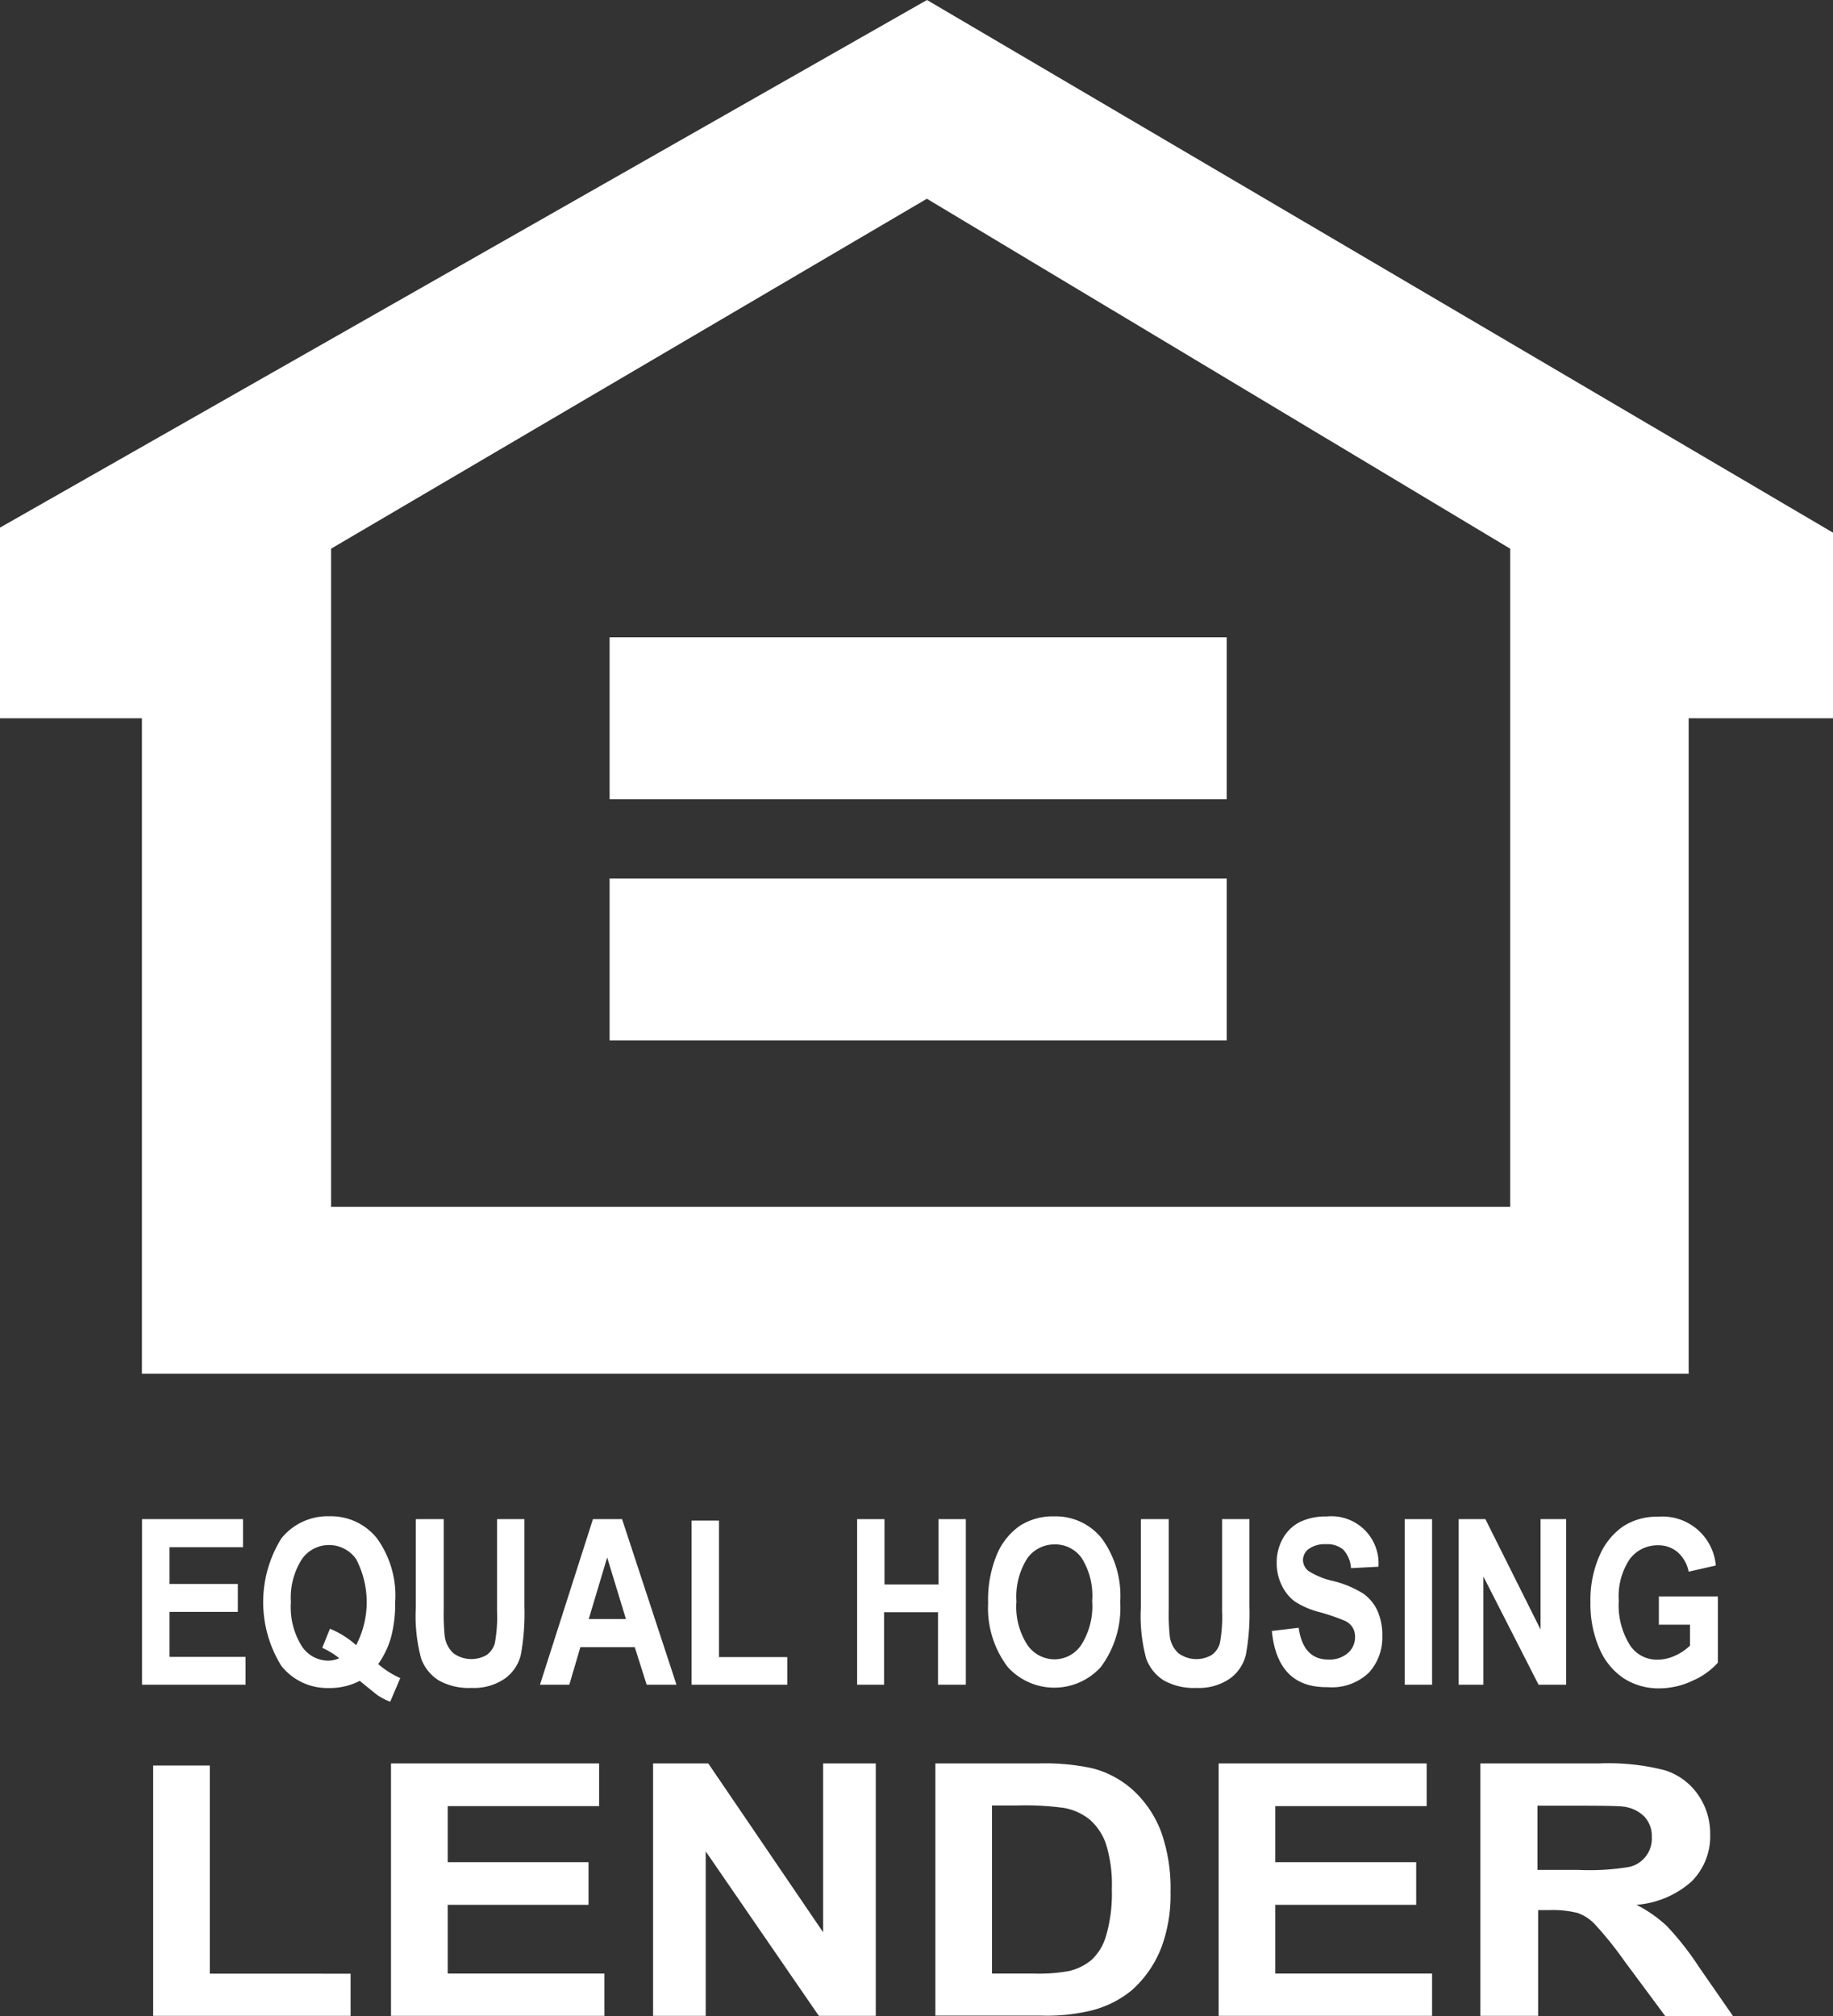
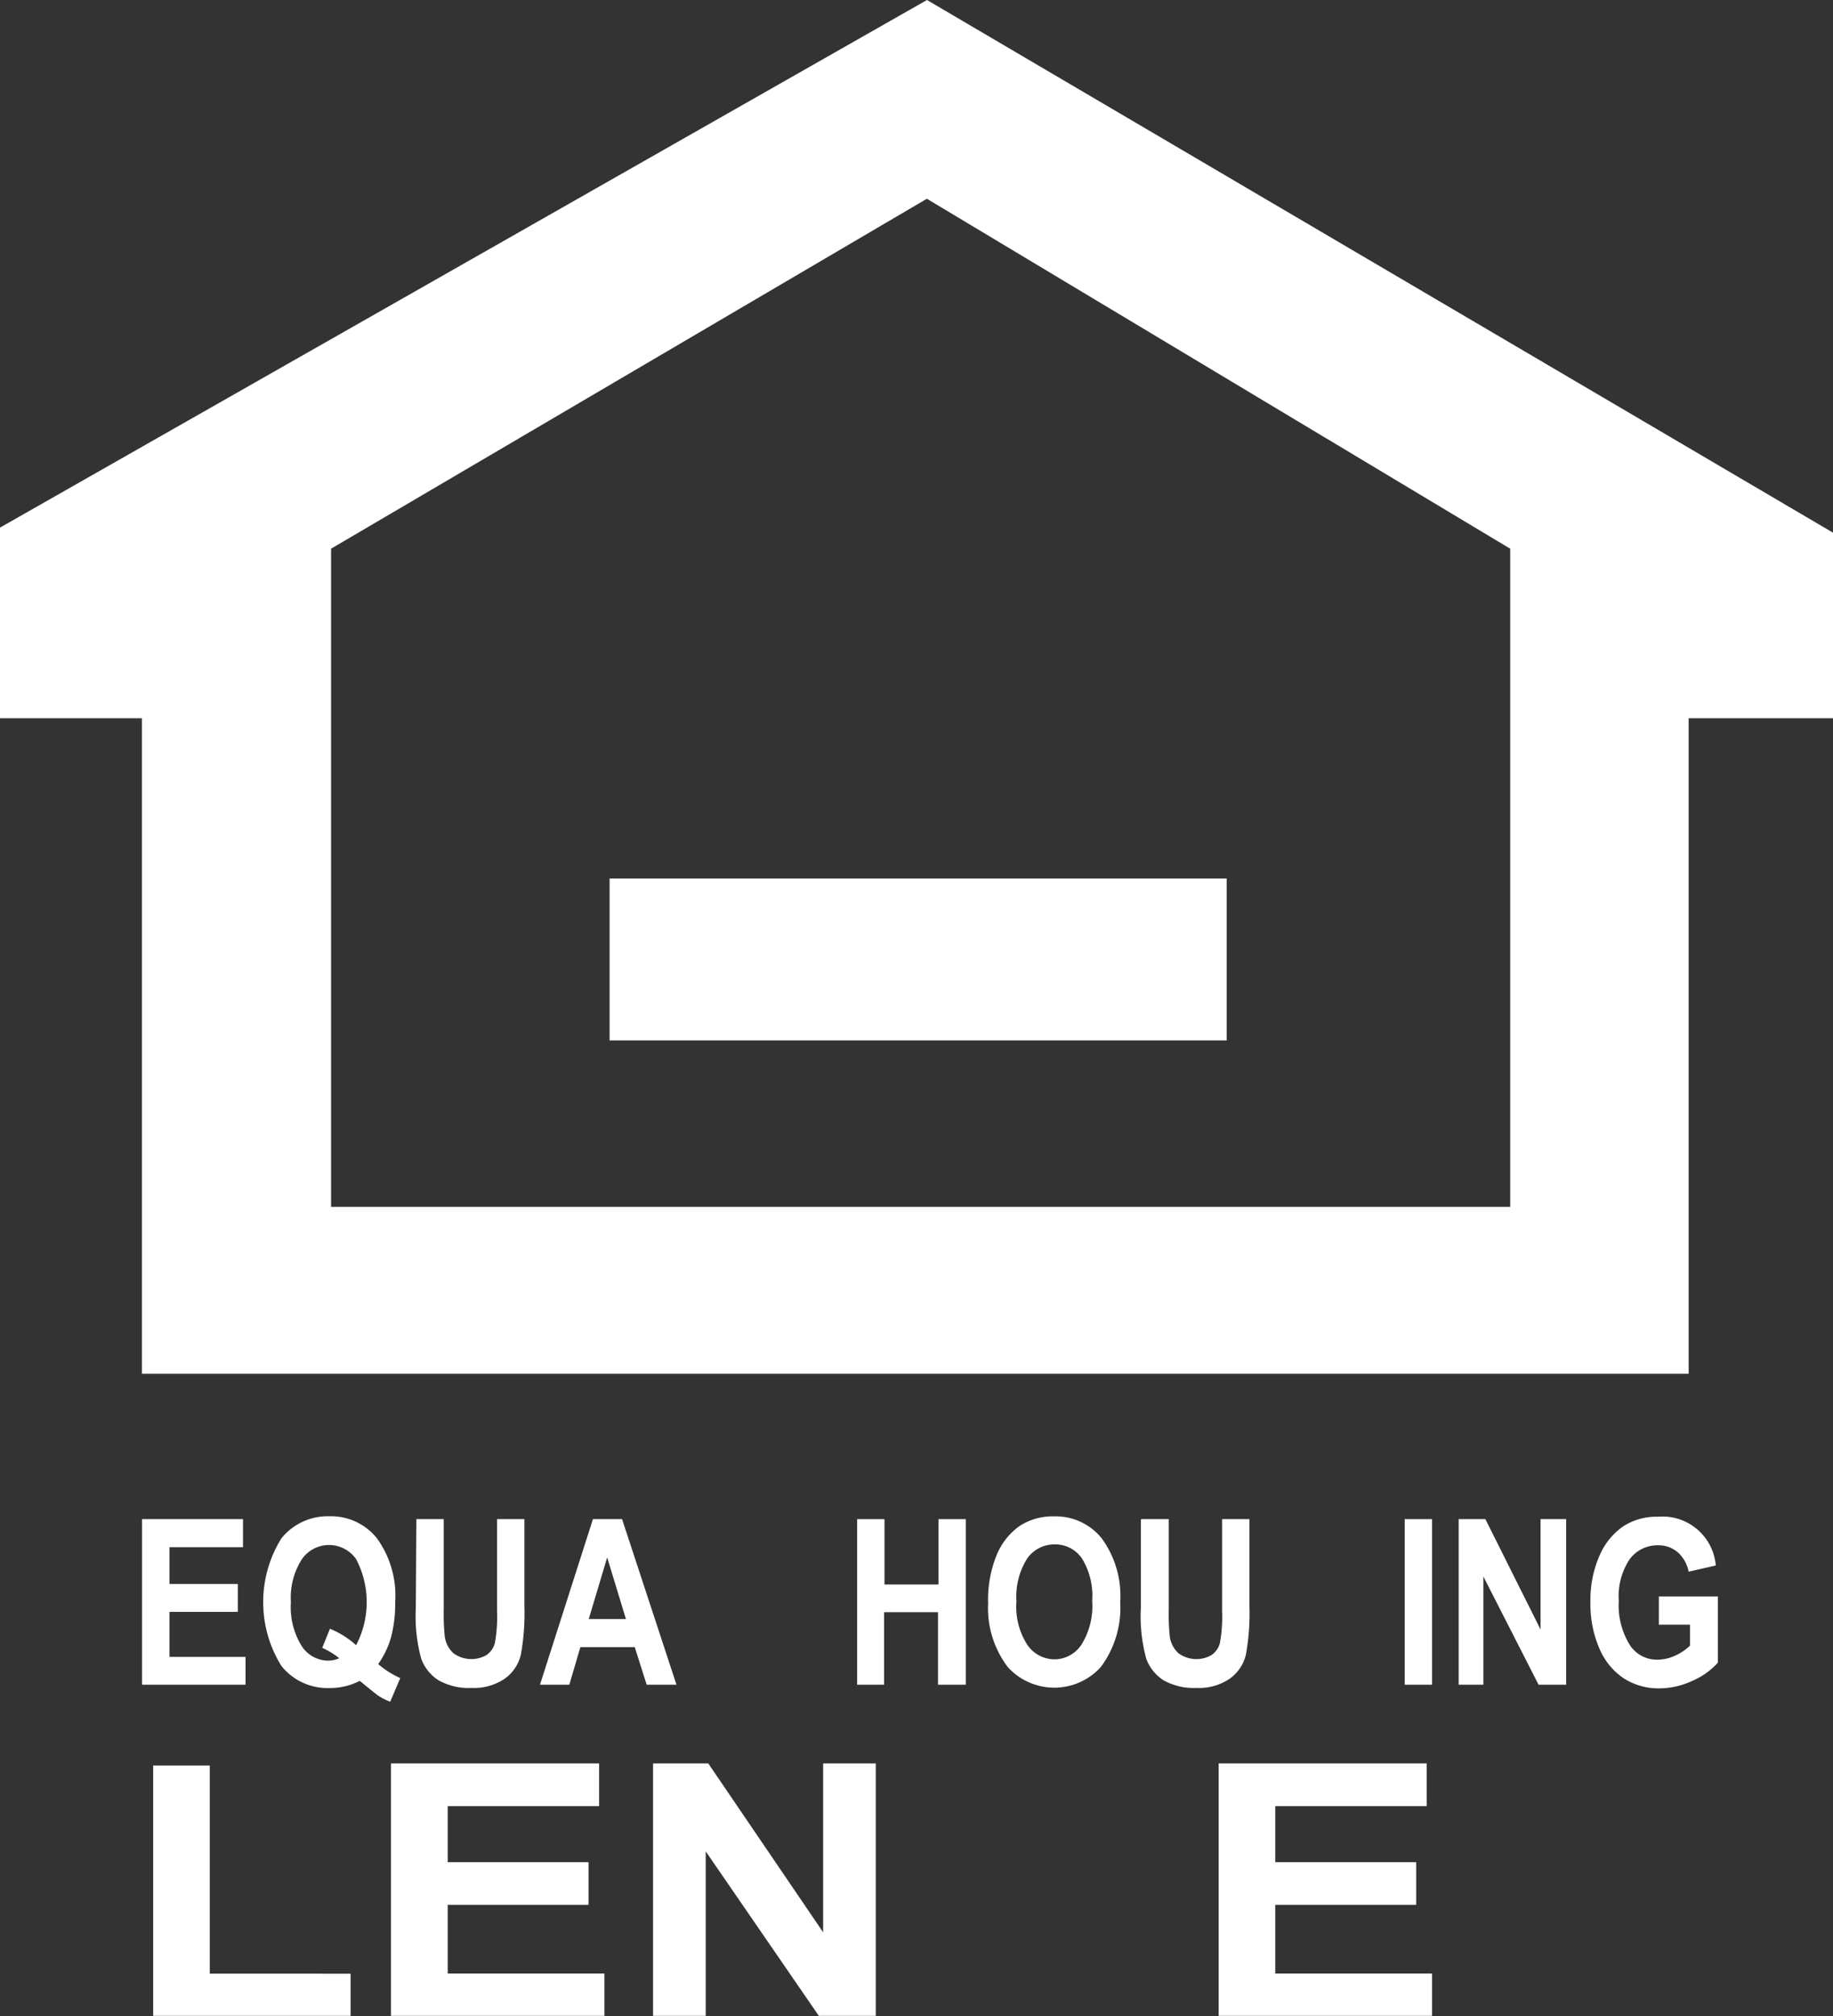
<svg xmlns="http://www.w3.org/2000/svg" id="Layer_1" data-name="Layer 1" viewBox="0 0 166.1 182.66">
  <rect x="0" y="0" width="166.1" height="182.66" fill="#333333" stroke="none" />
  <defs>
    <style>.cls-1{fill:#fff;}</style>
  </defs>
  <title>ehl</title>
  <path class="cls-1" d="M5.33,55.17l84-47.8,82.12,48.27v16.8h-13.1v59.39H18.19V72.44H5.33V55.17h0Zm84-29.8-54,31.71v59.63H142.18V57.08L89.31,25.37h0Z" transform="translate(-5.33 -7.37)" />
-   <polygon class="cls-1" points="55.24 72.41 55.24 57.74 111.16 57.74 111.16 72.41 55.24 72.41 55.24 72.41" />
  <polygon class="cls-1" points="55.24 79.59 111.16 79.59 111.16 94.26 55.24 94.26 55.24 79.59 55.24 79.59" />
  <path class="cls-1" d="M18.2,160V145h9.15v2.54H20.69v3.33h6.19v2.53H20.69v4.08h6.89V160H18.2Z" transform="translate(-5.33 -7.37)" />
  <path class="cls-1" d="M39.6,158.13a8.06,8.06,0,0,0,2,1.27l-0.91,2.14a5.5,5.5,0,0,1-1.09-.55q-0.12-.07-1.67-1.34a5.87,5.87,0,0,1-2.79.65,5.32,5.32,0,0,1-4.31-2,10.94,10.94,0,0,1,0-11.56,5.38,5.38,0,0,1,4.35-2,5.32,5.32,0,0,1,4.31,2,8.87,8.87,0,0,1,1.65,5.78,11.92,11.92,0,0,1-.37,3.16A7.88,7.88,0,0,1,39.6,158.13Zm-2-1.71a8.41,8.41,0,0,0,0-7.8,3,3,0,0,0-4.91,0,6.48,6.48,0,0,0-1,3.91,6.65,6.65,0,0,0,1,4,2.88,2.88,0,0,0,2.38,1.29,2.46,2.46,0,0,0,1-.22,7,7,0,0,0-1.54-.94l0.7-1.73A8.11,8.11,0,0,1,37.6,156.42Z" transform="translate(-5.33 -7.37)" />
-   <path class="cls-1" d="M43.06,145h2.48v8.14a20.06,20.06,0,0,0,.09,2.47,2.51,2.51,0,0,0,.79,1.54,2.76,2.76,0,0,0,3,.16,1.93,1.93,0,0,0,.75-1.07,13.12,13.12,0,0,0,.2-2.93V145h2.48v7.9a20.91,20.91,0,0,1-.32,4.37,3.72,3.72,0,0,1-1.46,2.18,4.92,4.92,0,0,1-3,.84,5.57,5.57,0,0,1-3-.69,3.93,3.93,0,0,1-1.57-1.95,14.68,14.68,0,0,1-.49-4.63v-8Z" transform="translate(-5.33 -7.37)" />
+   <path class="cls-1" d="M43.06,145h2.48v8.14a20.06,20.06,0,0,0,.09,2.47,2.51,2.51,0,0,0,.79,1.54,2.76,2.76,0,0,0,3,.16,1.93,1.93,0,0,0,.75-1.07,13.12,13.12,0,0,0,.2-2.93V145h2.48v7.9a20.91,20.91,0,0,1-.32,4.37,3.72,3.72,0,0,1-1.46,2.18,4.92,4.92,0,0,1-3,.84,5.57,5.57,0,0,1-3-.69,3.93,3.93,0,0,1-1.57-1.95,14.68,14.68,0,0,1-.49-4.63Z" transform="translate(-5.33 -7.37)" />
  <path class="cls-1" d="M66.63,160h-2.7l-1.08-3.4H57.92l-1,3.4H54.26l4.8-15h2.64Zm-4.58-5.95-1.7-5.58-1.67,5.58h3.37Z" transform="translate(-5.33 -7.37)" />
-   <path class="cls-1" d="M68,160V145.13h2.48v12.37h6.19V160H68Z" transform="translate(-5.33 -7.37)" />
  <path class="cls-1" d="M83,160V145h2.48v5.92h4.89V145h2.48v15H90.33v-6.57H85.44V160H83Z" transform="translate(-5.33 -7.37)" />
  <path class="cls-1" d="M94.87,152.61a10.69,10.69,0,0,1,.8-4.42,6,6,0,0,1,2.08-2.59,5.49,5.49,0,0,1,3.11-.85,5.33,5.33,0,0,1,4.31,2,8.81,8.81,0,0,1,1.67,5.75,9,9,0,0,1-1.76,5.9,5.69,5.69,0,0,1-8.43,0A8.84,8.84,0,0,1,94.87,152.61Zm2.56-.1a6.39,6.39,0,0,0,1,3.89,3,3,0,0,0,2.44,1.3,2.93,2.93,0,0,0,2.43-1.29,6.58,6.58,0,0,0,1-4,6.44,6.44,0,0,0-.94-3.87,2.93,2.93,0,0,0-2.46-1.25,3,3,0,0,0-2.48,1.26A6.48,6.48,0,0,0,97.44,152.51Z" transform="translate(-5.33 -7.37)" />
  <path class="cls-1" d="M108.76,145h2.48v8.14a19.82,19.82,0,0,0,.09,2.47,2.5,2.5,0,0,0,.79,1.54,2.75,2.75,0,0,0,3,.16,1.92,1.92,0,0,0,.75-1.07,13.09,13.09,0,0,0,.2-2.93V145h2.48v7.9a20.9,20.9,0,0,1-.32,4.37,3.72,3.72,0,0,1-1.46,2.18,4.92,4.92,0,0,1-3,.84,5.57,5.57,0,0,1-3-.69,3.93,3.93,0,0,1-1.57-1.95,14.68,14.68,0,0,1-.49-4.63v-8Z" transform="translate(-5.33 -7.37)" />
-   <path class="cls-1" d="M120.58,155.13l2.43-.29q0.41,2.88,2.69,2.88a2.53,2.53,0,0,0,1.77-.59,1.89,1.89,0,0,0,.65-1.46,1.61,1.61,0,0,0-.23-0.87,1.67,1.67,0,0,0-.69-0.59,19.31,19.31,0,0,0-2.24-.77,7.58,7.58,0,0,1-2.33-1,4,4,0,0,1-1.17-1.48,4.53,4.53,0,0,1-.44-2,4.39,4.39,0,0,1,.56-2.21,3.65,3.65,0,0,1,1.54-1.49,5.31,5.31,0,0,1,2.43-.5,4.27,4.27,0,0,1,4.69,4.55l-2.49.13a2.7,2.7,0,0,0-.71-1.69,2.26,2.26,0,0,0-1.55-.48,2.49,2.49,0,0,0-1.55.42,1.27,1.27,0,0,0-.54,1,1.3,1.3,0,0,0,.49,1,7,7,0,0,0,2.27.92,9.31,9.31,0,0,1,2.71,1.14,3.9,3.9,0,0,1,1.28,1.55,5.43,5.43,0,0,1,.44,2.3,4.72,4.72,0,0,1-1.2,3.29,4.84,4.84,0,0,1-3.77,1.33Q121.09,160.29,120.58,155.13Z" transform="translate(-5.33 -7.37)" />
  <path class="cls-1" d="M132.62,160V145h2.48v15h-2.48Z" transform="translate(-5.33 -7.37)" />
  <path class="cls-1" d="M137.51,160V145h2.42l5,10V145h2.32v15h-2.5l-5-9.8V160h-2.32Z" transform="translate(-5.33 -7.37)" />
  <path class="cls-1" d="M155.65,154.52V152H161v6a6.57,6.57,0,0,1-2.3,1.64,7.06,7.06,0,0,1-3,.69,5.82,5.82,0,0,1-3.22-.9,6.09,6.09,0,0,1-2.21-2.69,10.08,10.08,0,0,1-.82-4.21,9.94,9.94,0,0,1,.83-4.24,6.21,6.21,0,0,1,2.14-2.64,5.59,5.59,0,0,1,3.15-.87,4.85,4.85,0,0,1,5.24,4.42l-2.46.56a3.18,3.18,0,0,0-1-1.77,2.67,2.67,0,0,0-1.76-.62,3.13,3.13,0,0,0-2.57,1.24,6,6,0,0,0-1,3.77,6.78,6.78,0,0,0,1.07,4.13,2.92,2.92,0,0,0,2.47,1.22,3.77,3.77,0,0,0,1.51-.34,4.71,4.71,0,0,0,1.4-.93v-1.9h-2.85Z" transform="translate(-5.33 -7.37)" />
  <path class="cls-1" d="M19.21,190V167.32h5.13v18.86H37.1V190H19.21Z" transform="translate(-5.33 -7.37)" />
  <path class="cls-1" d="M40.76,190V167.13H59.62V171H45.9v5.08H58.66v3.86H45.9v6.23H60.1V190H40.76Z" transform="translate(-5.33 -7.37)" />
  <path class="cls-1" d="M64.51,190V167.13h5l10.41,15.3v-15.3h4.77V190H79.53L69.28,175.1V190H64.51Z" transform="translate(-5.33 -7.37)" />
-   <path class="cls-1" d="M90.09,167.13h9.38a20.3,20.3,0,0,1,4.84.44,8.72,8.72,0,0,1,3.83,2.11,9.86,9.86,0,0,1,2.43,3.71,15.37,15.37,0,0,1,.83,5.41,13.68,13.68,0,0,1-.78,4.87,10,10,0,0,1-2.72,4,9.32,9.32,0,0,1-3.61,1.83,17.14,17.14,0,0,1-4.54.48H90.09V167.13ZM95.22,171v15.17h3.83a15.43,15.43,0,0,0,3.1-.22,4.94,4.94,0,0,0,2.07-1,4.74,4.74,0,0,0,1.34-2.21,13.54,13.54,0,0,0,.52-4.2,12.41,12.41,0,0,0-.52-4.08,5.16,5.16,0,0,0-1.46-2.22,5.1,5.1,0,0,0-2.38-1.08,25.83,25.83,0,0,0-4.21-.22H95.22Z" transform="translate(-5.33 -7.37)" />
  <path class="cls-1" d="M115.76,190V167.13h18.85V171H120.89v5.08h12.77v3.86H120.89v6.23H135.1V190H115.76Z" transform="translate(-5.33 -7.37)" />
-   <path class="cls-1" d="M139.47,190V167.13h10.8a20.43,20.43,0,0,1,5.92.62,5.76,5.76,0,0,1,3,2.2,6.13,6.13,0,0,1,1.11,3.61,5.77,5.77,0,0,1-1.68,4.26,8.46,8.46,0,0,1-5,2.12,11.92,11.92,0,0,1,2.75,1.92,26.36,26.36,0,0,1,2.92,3.72l3.1,4.47h-6.14l-3.71-5a32.68,32.68,0,0,0-2.71-3.37,4,4,0,0,0-1.54-1,9.35,9.35,0,0,0-2.58-.26h-1V190h-5.13Zm5.13-13.22h3.8a21.73,21.73,0,0,0,4.61-.28,2.63,2.63,0,0,0,2-2.69,2.58,2.58,0,0,0-.68-1.87,3.27,3.27,0,0,0-1.93-.9q-0.63-.08-3.75-0.08h-4v5.81Z" transform="translate(-5.33 -7.37)" />
</svg>